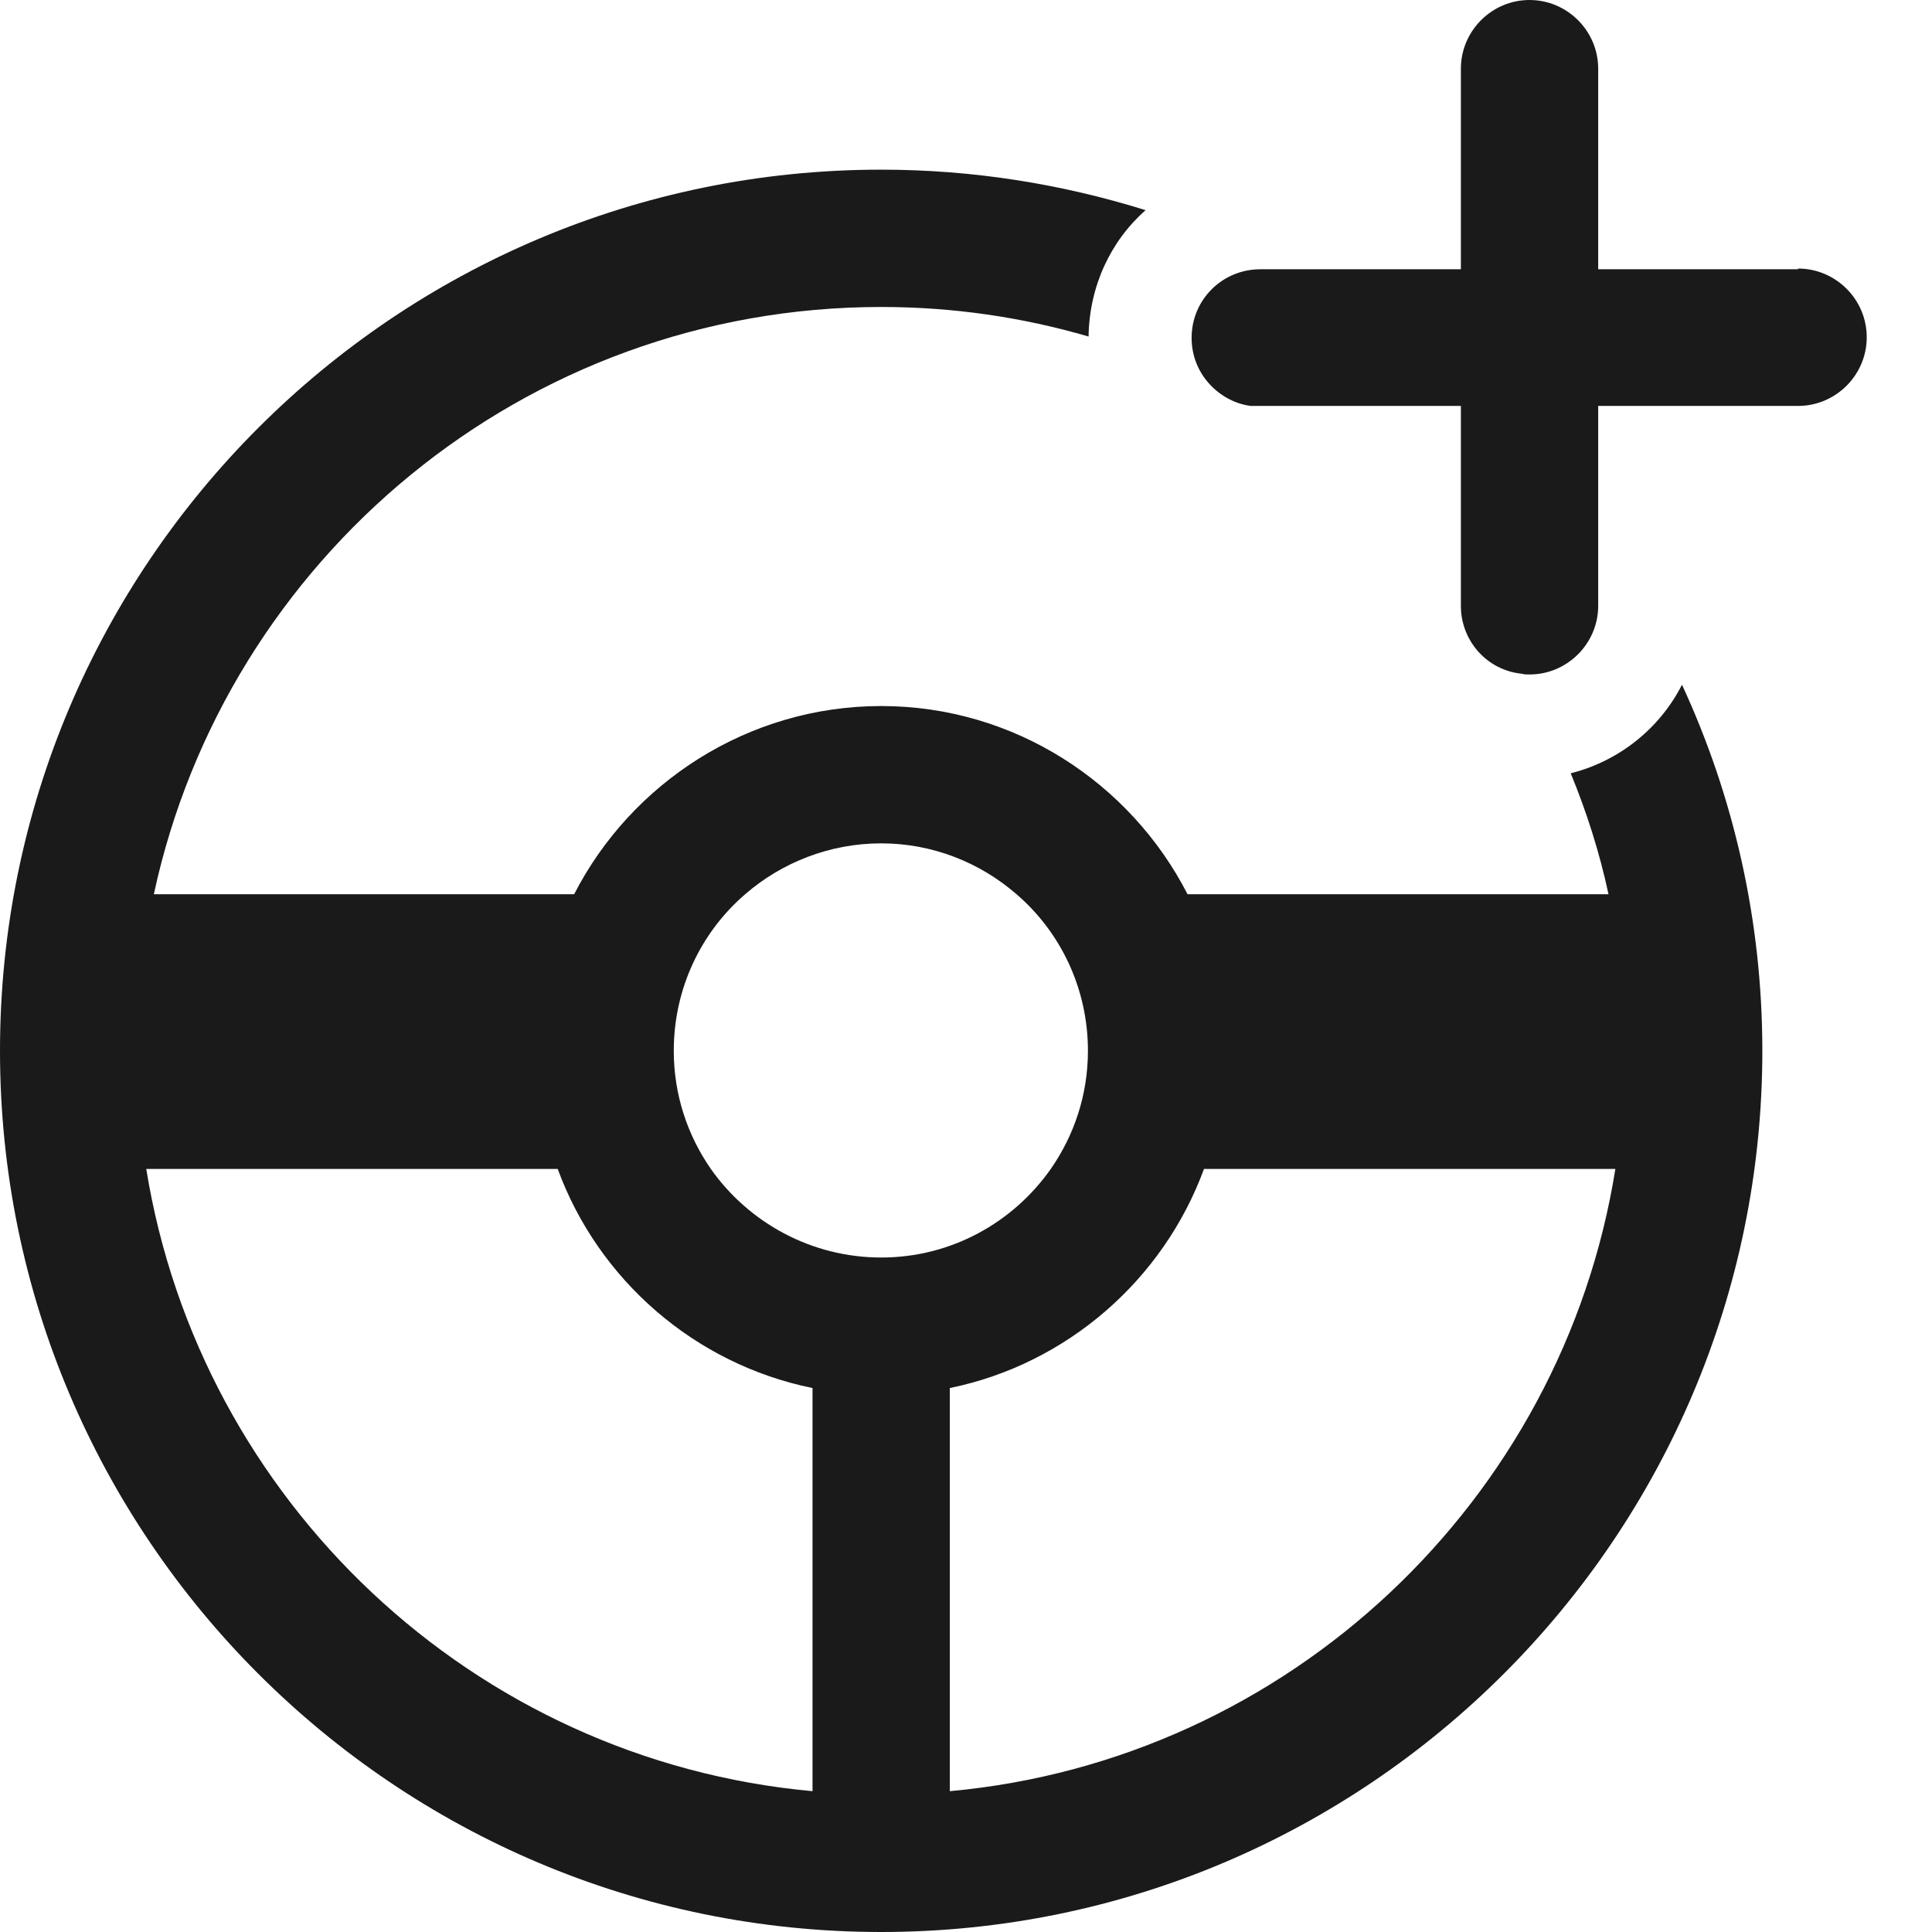
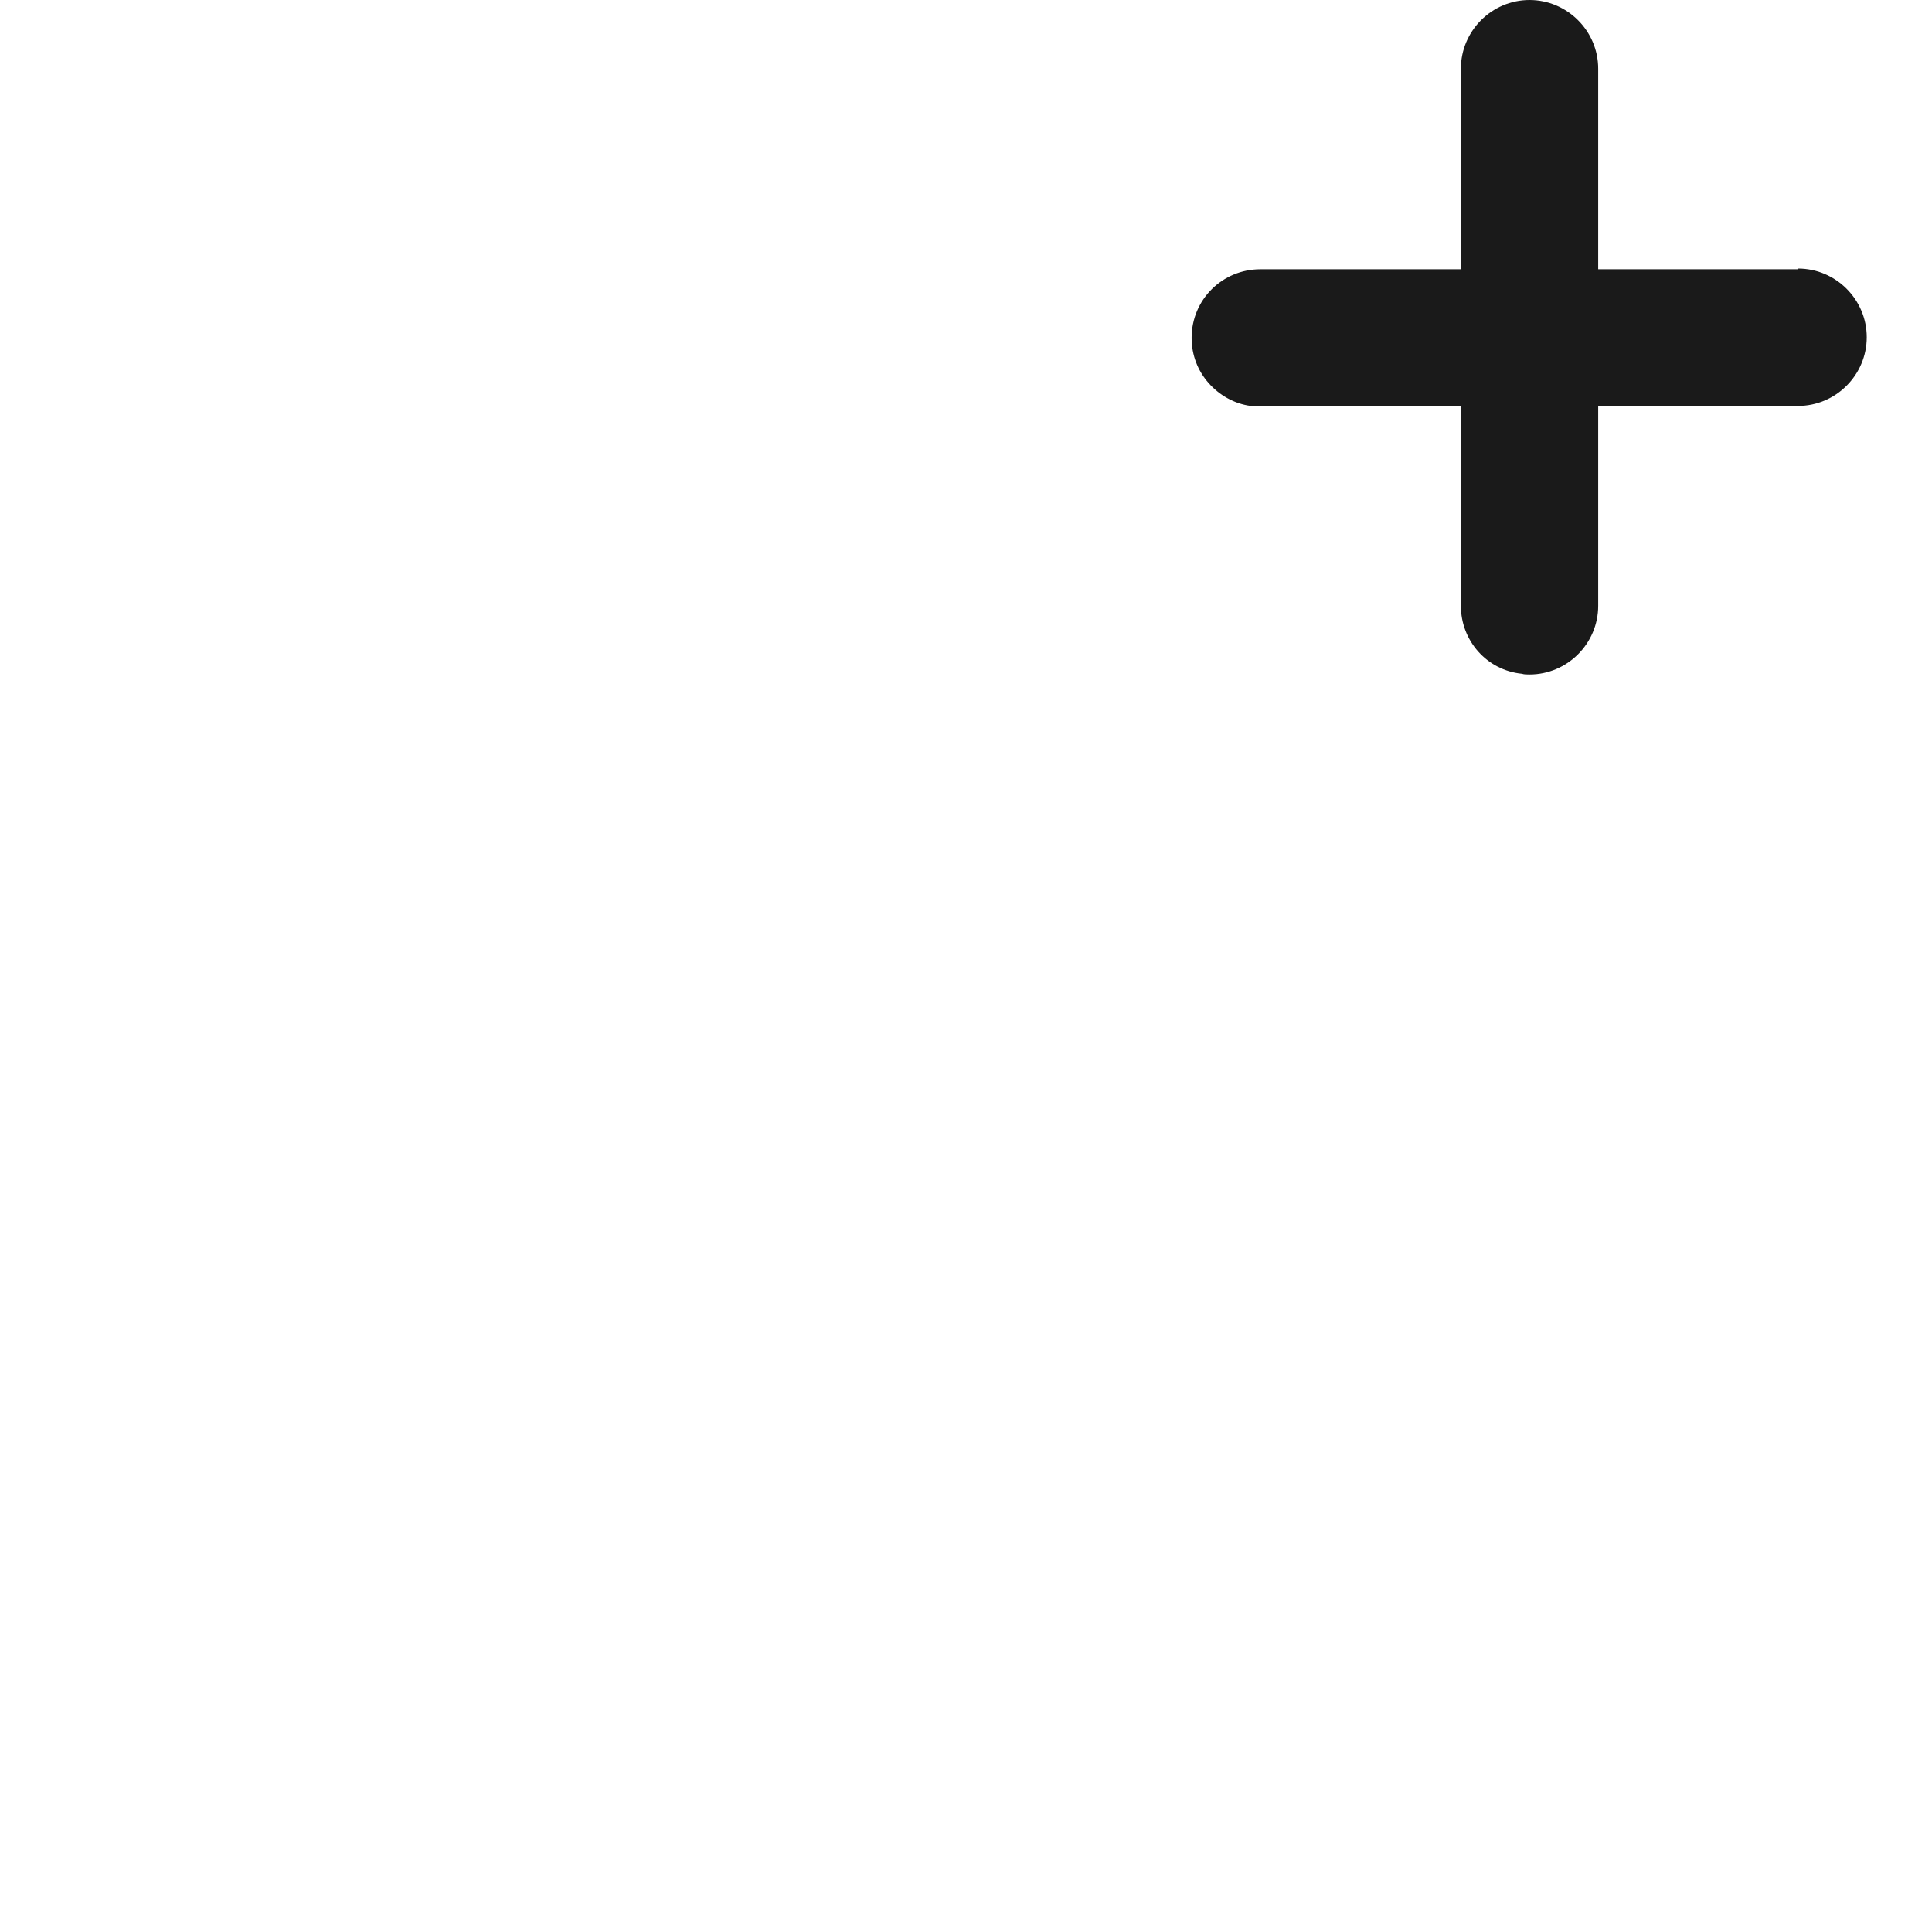
<svg xmlns="http://www.w3.org/2000/svg" width="27" height="27" viewBox="0 0 27 27" fill="none">
-   <path d="M21.951 10.807C22.172 11.345 22.354 11.911 22.479 12.497H16.596C15.799 10.942 14.177 9.867 12.315 9.867C10.453 9.867 8.821 10.942 8.024 12.497H2.15C3.158 7.813 7.324 4.29 12.315 4.29C13.322 4.29 14.292 4.434 15.213 4.703C15.223 4.002 15.52 3.369 16.01 2.937C14.839 2.572 13.601 2.371 12.315 2.371C5.519 2.371 0 7.89 0 14.685C0 21.481 5.519 27 12.315 27C19.11 27 24.629 21.471 24.629 14.685C24.629 12.861 24.226 11.124 23.506 9.569C23.199 10.174 22.633 10.635 21.951 10.807ZM9.416 14.685C9.416 13.812 9.8 13.025 10.414 12.497C10.923 12.055 11.595 11.786 12.315 11.786C13.034 11.786 13.697 12.055 14.206 12.497C14.82 13.025 15.204 13.812 15.204 14.685C15.204 15.299 15.012 15.866 14.685 16.336C14.158 17.085 13.294 17.574 12.315 17.574C11.336 17.574 10.462 17.085 9.934 16.336C9.608 15.866 9.416 15.299 9.416 14.685ZM2.044 16.336H7.794C8.36 17.881 9.704 19.062 11.355 19.398V25.032C6.613 24.6 2.793 20.972 2.044 16.336ZM13.274 25.032V19.398C14.916 19.062 16.259 17.881 16.826 16.336H22.575C21.836 20.972 18.006 24.6 13.274 25.032Z" fill="#1A1A1A" />
  <path d="M25.128 3.763H22.335V0.96C22.335 0.432 21.903 0 21.375 0C20.848 0 20.416 0.432 20.416 0.96V3.763H17.613C17.085 3.763 16.653 4.185 16.653 4.722C16.653 4.962 16.739 5.183 16.893 5.356C17.037 5.519 17.248 5.644 17.479 5.673C17.517 5.673 17.565 5.673 17.613 5.673H20.416V8.466C20.416 8.955 20.78 9.368 21.27 9.416C21.299 9.426 21.337 9.426 21.375 9.426C21.903 9.426 22.335 8.994 22.335 8.466V5.673H25.128C25.656 5.673 26.088 5.241 26.088 4.713C26.088 4.185 25.656 3.753 25.128 3.753V3.763Z" fill="#1A1A1A" />
</svg>